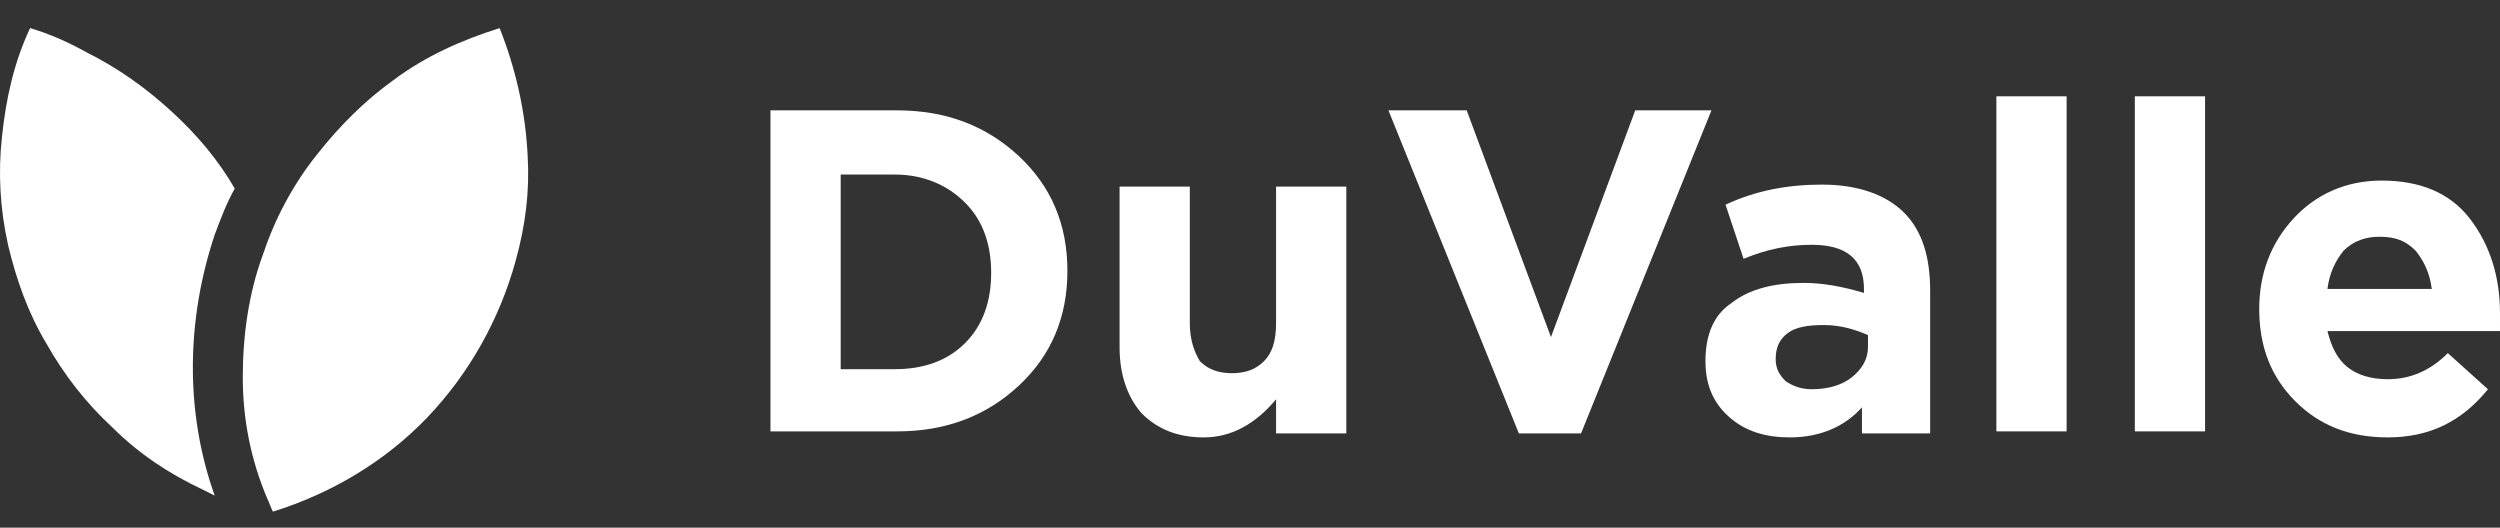
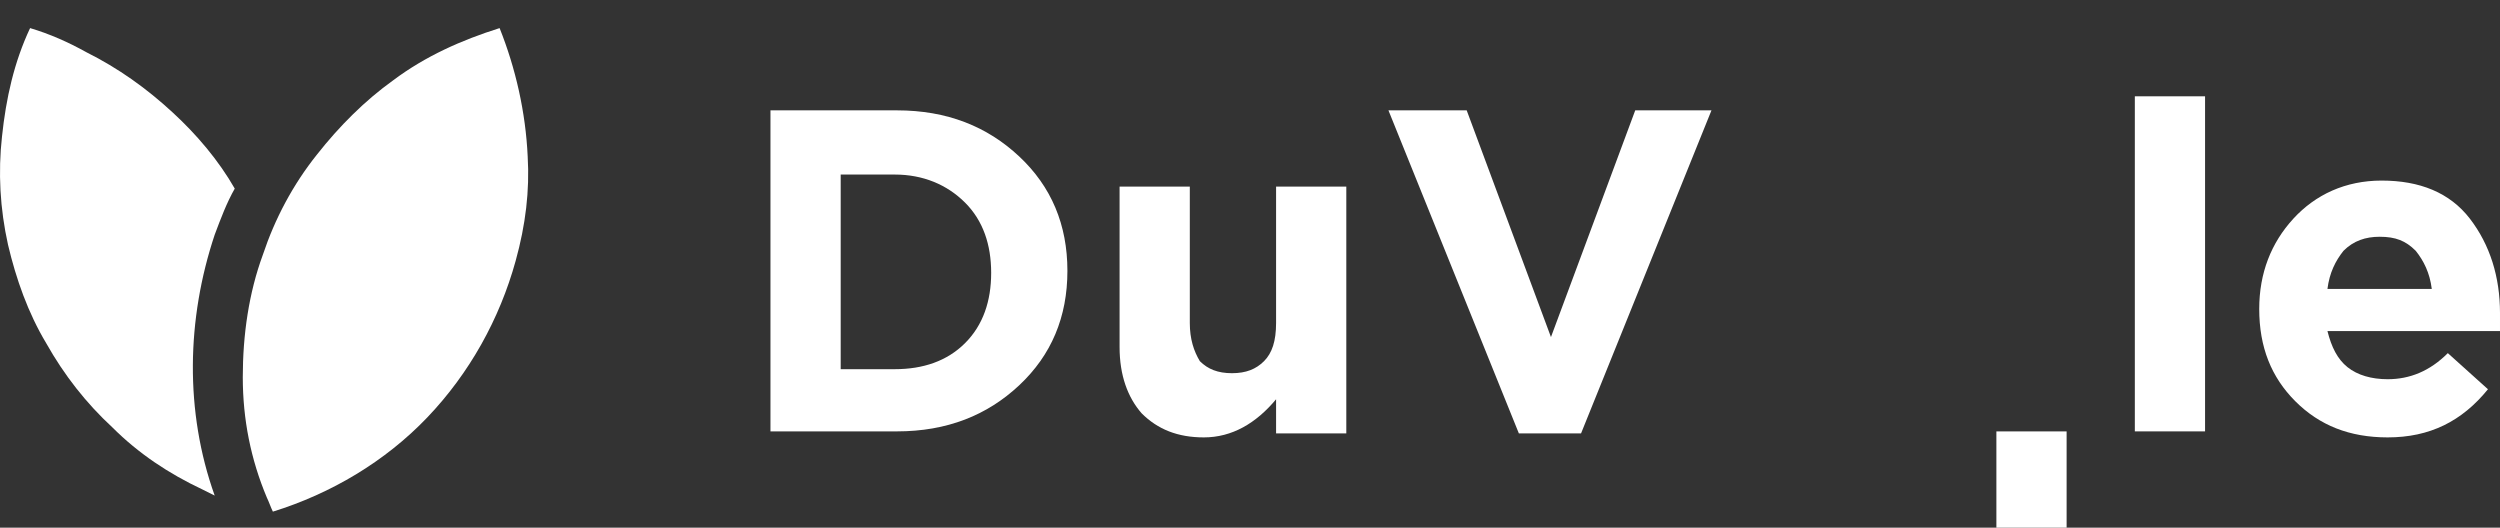
<svg xmlns="http://www.w3.org/2000/svg" version="1.1" id="Layer_1" x="0px" y="0px" viewBox="0 0 124.6 26.3" style="enable-background:new 0 0 124.6 26.3;" xml:space="preserve">
  <rect x="0" y="0" width="124.6" height="26.3" fill="#333333" stroke="none" />
  <style type="text/css">
	.st0{display:none;}
	.st1{fill:#FFFFFF;}
</style>
  <g id="mail" class="st0">
</g>
  <g id="Layer_3" class="st0">
</g>
  <g>
    <g>
      <path class="st1" d="M38.4,21.5v-16h6.3c2.5,0,4.5,0.8,6.1,2.3c1.6,1.5,2.4,3.4,2.4,5.7c0,2.3-0.8,4.2-2.4,5.7    c-1.6,1.5-3.6,2.3-6.1,2.3H38.4z M41.9,18.4h2.7c1.4,0,2.6-0.4,3.5-1.3c0.9-0.9,1.3-2.1,1.3-3.5c0-1.4-0.4-2.6-1.3-3.5    c-0.9-0.9-2.1-1.4-3.5-1.4h-2.7V18.4z" />
      <path class="st1" d="M60,21.8c-1.3,0-2.3-0.4-3.1-1.2c-0.7-0.8-1.1-1.9-1.1-3.3V9.3h3.5v6.8c0,0.8,0.2,1.4,0.5,1.9    c0.4,0.4,0.9,0.6,1.6,0.6c0.7,0,1.2-0.2,1.6-0.6c0.4-0.4,0.6-1,0.6-1.9V9.3h3.5v12.3h-3.5v-1.7C62.6,21.1,61.4,21.8,60,21.8z" />
      <path class="st1" d="M75.7,21.6L69.2,5.5h3.9l4.2,11.3l4.2-11.3h3.8l-6.5,16.1H75.7z" />
-       <path class="st1" d="M89.2,21.8c-1.2,0-2.2-0.3-3-1C85.4,20.1,85,19.2,85,18c0-1.3,0.4-2.3,1.3-2.9c0.9-0.7,2.1-1,3.6-1    c1,0,2,0.2,3,0.5v-0.2c0-1.5-0.9-2.2-2.6-2.2c-1.1,0-2.2,0.2-3.4,0.7l-0.9-2.7c1.5-0.7,3.1-1,4.8-1c1.8,0,3.2,0.5,4.1,1.4    c0.9,0.9,1.3,2.2,1.3,3.9v7.1h-3.4v-1.3C92,21.2,90.8,21.8,89.2,21.8z M90.3,19.4c0.8,0,1.5-0.2,2-0.6c0.5-0.4,0.8-0.9,0.8-1.5    v-0.6c-0.7-0.3-1.4-0.5-2.2-0.5c-0.8,0-1.4,0.1-1.8,0.4c-0.4,0.3-0.6,0.7-0.6,1.3c0,0.5,0.2,0.8,0.5,1.1    C89.3,19.2,89.7,19.4,90.3,19.4z" />
-       <path class="st1" d="M99.5,21.5V4.8h3.5v16.7H99.5z" />
+       <path class="st1" d="M99.5,21.5h3.5v16.7H99.5z" />
      <path class="st1" d="M106.4,21.5V4.8h3.5v16.7H106.4z" />
      <path class="st1" d="M119,21.8c-1.9,0-3.4-0.6-4.6-1.8c-1.2-1.2-1.8-2.7-1.8-4.6c0-1.8,0.6-3.3,1.7-4.5c1.1-1.2,2.6-1.9,4.4-1.9    c1.9,0,3.4,0.6,4.4,1.9c1,1.3,1.5,2.9,1.5,4.7c0,0.2,0,0.5,0,0.9H116c0.2,0.8,0.5,1.4,1,1.8c0.5,0.4,1.2,0.6,2,0.6    c1.1,0,2.1-0.4,3-1.3l2,1.8C122.7,21,121.1,21.8,119,21.8z M116,14.4h5.2c-0.1-0.8-0.4-1.4-0.8-1.9c-0.5-0.5-1-0.7-1.8-0.7    c-0.7,0-1.3,0.2-1.8,0.7C116.4,13,116.1,13.6,116,14.4z" />
    </g>
    <g>
      <path class="st1" d="M26.3,7.8c-0.1-2.2-0.6-4.4-1.4-6.4C23,2,21.2,2.8,19.6,4c-1.4,1-2.7,2.3-3.8,3.7c-1.2,1.5-2.1,3.2-2.7,5    c-0.7,1.9-1,4-1,6.1c0,2.1,0.4,4.1,1.2,6c0.1,0.2,0.2,0.5,0.3,0.7c2.9-0.9,5.6-2.5,7.7-4.7c2.1-2.2,3.6-4.9,4.4-7.8    C26.2,11.2,26.4,9.5,26.3,7.8z" />
      <path class="st1" d="M10.7,11.7c0.3-0.8,0.6-1.6,1-2.3C10.9,8,9.8,6.7,8.6,5.6c-1.3-1.2-2.7-2.2-4.3-3C3.4,2.1,2.5,1.7,1.5,1.4    C0.7,3.1,0.3,4.9,0.1,6.8c-0.2,1.8-0.1,3.6,0.3,5.4c0.4,1.7,1,3.4,1.9,4.9c0.9,1.6,2,3,3.3,4.2c1.3,1.3,2.8,2.3,4.5,3.1    c0.2,0.1,0.4,0.2,0.6,0.3C9.2,20.5,9.3,15.9,10.7,11.7z" />
    </g>
  </g>
</svg>